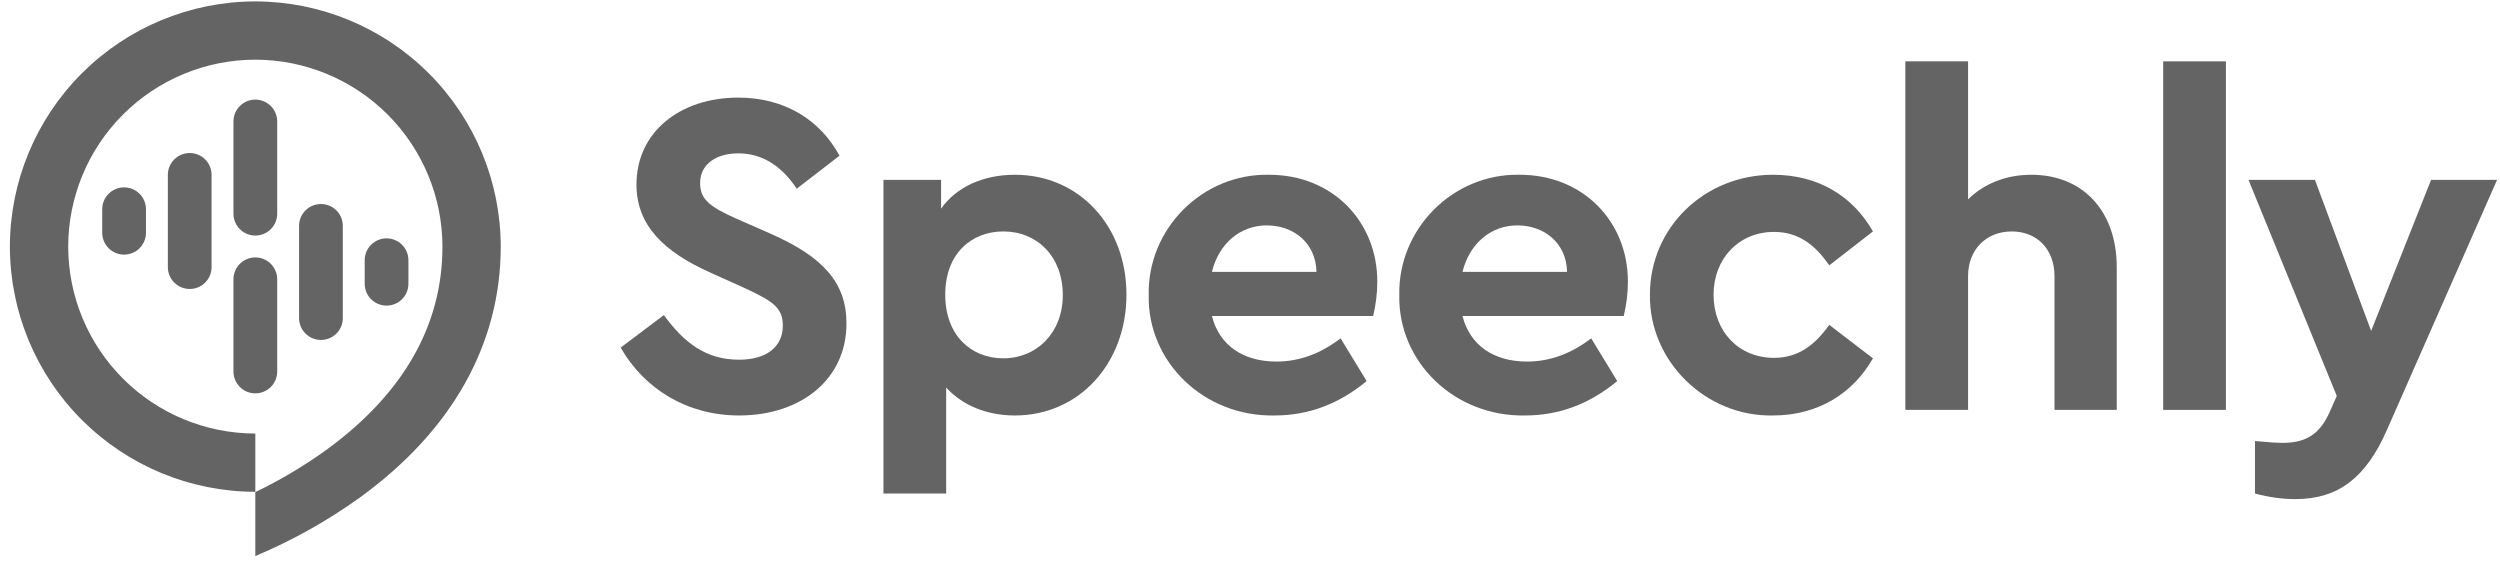
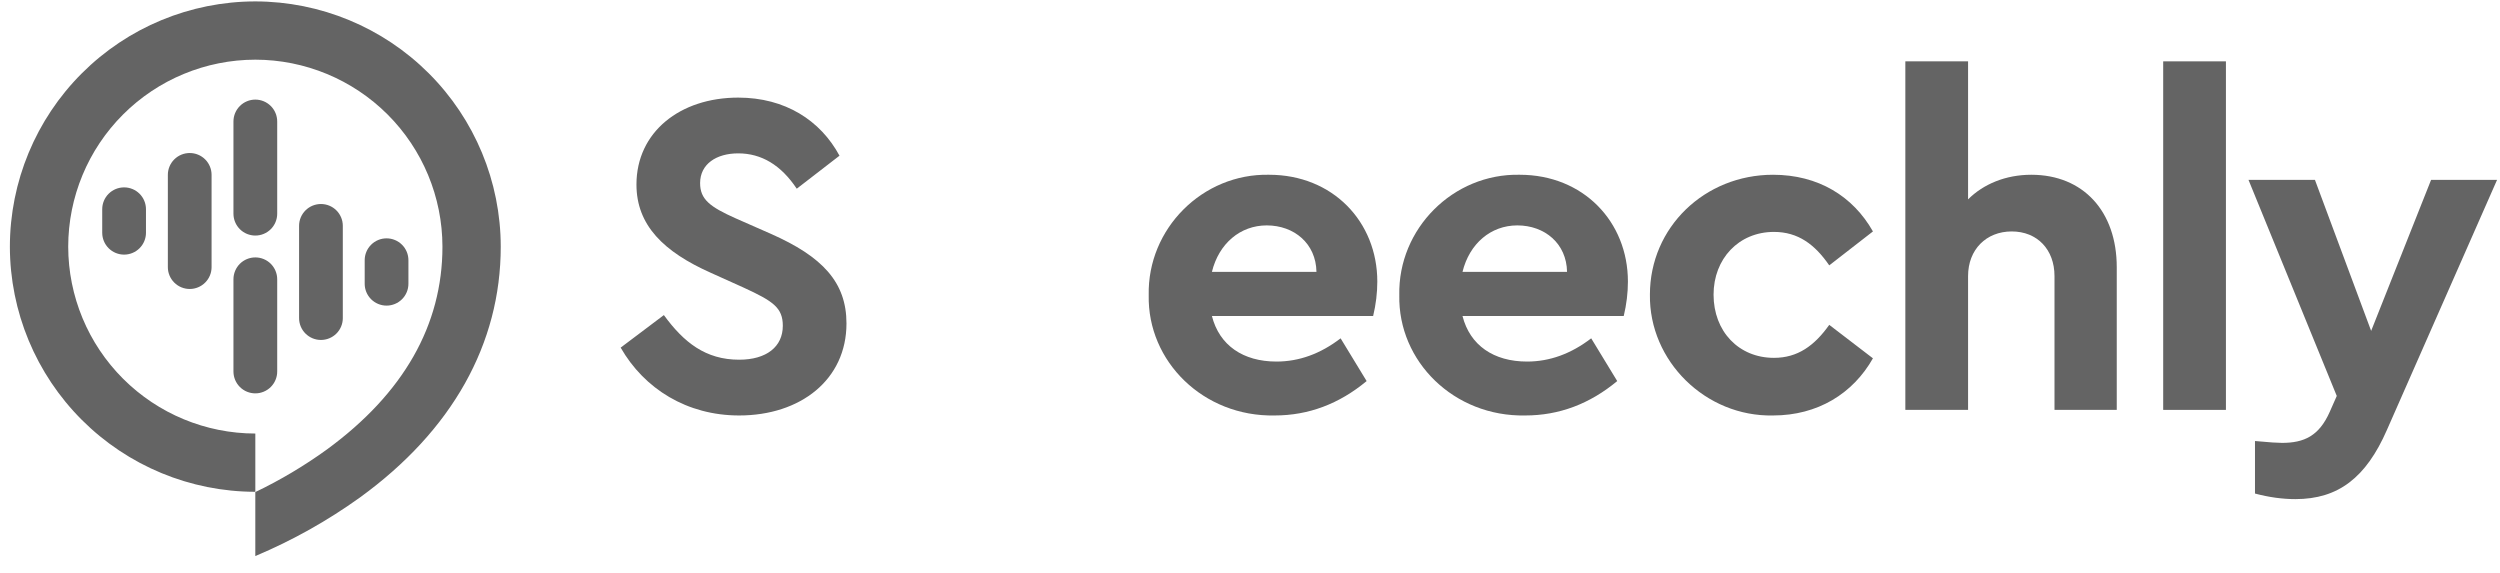
<svg xmlns="http://www.w3.org/2000/svg" width="144" height="33" viewBox="0 0 144 33" fill="none">
  <g opacity="0.7" clip-path="url(#clip0_8_6508)">
    <path d="M14.707 5.737C14.373 5.737 14.052 5.87 13.816 6.106C13.58 6.342 13.447 6.662 13.447 6.996V12.31C13.447 12.644 13.58 12.964 13.816 13.2C14.052 13.436 14.373 13.568 14.707 13.568C15.041 13.568 15.361 13.436 15.598 13.2C15.834 12.964 15.967 12.644 15.967 12.31V6.996C15.967 6.662 15.834 6.342 15.598 6.106C15.361 5.87 15.041 5.737 14.707 5.737Z" fill="#222222" />
    <path d="M10.928 8.814C10.594 8.814 10.273 8.946 10.037 9.182C9.801 9.418 9.668 9.739 9.668 10.072V15.386C9.668 15.72 9.801 16.04 10.037 16.276C10.273 16.512 10.594 16.645 10.928 16.645C11.262 16.645 11.582 16.512 11.818 16.276C12.055 16.04 12.187 15.72 12.187 15.386V10.072C12.187 9.739 12.055 9.418 11.818 9.182C11.582 8.946 11.262 8.814 10.928 8.814Z" fill="#222222" />
    <path d="M18.486 11.751C18.152 11.751 17.832 11.883 17.596 12.119C17.359 12.355 17.227 12.675 17.227 13.009V18.323C17.227 18.657 17.359 18.977 17.596 19.213C17.832 19.449 18.152 19.581 18.486 19.581C18.82 19.581 19.141 19.449 19.377 19.213C19.613 18.977 19.746 18.657 19.746 18.323V13.009C19.746 12.675 19.613 12.355 19.377 12.119C19.141 11.883 18.82 11.751 18.486 11.751Z" fill="#222222" />
    <path d="M14.707 14.827C14.373 14.827 14.052 14.96 13.816 15.195C13.58 15.432 13.447 15.752 13.447 16.085V21.399C13.447 21.733 13.58 22.053 13.816 22.289C14.052 22.525 14.373 22.658 14.707 22.658C15.041 22.658 15.361 22.525 15.598 22.289C15.834 22.053 15.967 21.733 15.967 21.399V16.085C15.967 15.752 15.834 15.432 15.598 15.195C15.361 14.96 15.041 14.827 14.707 14.827Z" fill="#222222" />
    <path d="M22.266 13.729C21.931 13.729 21.611 13.862 21.375 14.098C21.139 14.334 21.006 14.654 21.006 14.988V16.344C21.006 16.678 21.139 16.998 21.375 17.234C21.611 17.47 21.931 17.603 22.266 17.603C22.6 17.603 22.92 17.47 23.157 17.234C23.393 16.998 23.525 16.678 23.525 16.344V14.988C23.525 14.654 23.393 14.334 23.157 14.098C22.92 13.862 22.6 13.729 22.266 13.729Z" fill="#222222" />
    <path d="M7.148 10.793C6.814 10.793 6.494 10.925 6.257 11.161C6.021 11.397 5.888 11.717 5.888 12.051V13.408C5.888 13.741 6.021 14.061 6.257 14.297C6.494 14.533 6.814 14.666 7.148 14.666C7.482 14.666 7.803 14.533 8.039 14.297C8.275 14.061 8.408 13.741 8.408 13.408V12.051C8.408 11.717 8.275 11.397 8.039 11.161C7.803 10.925 7.482 10.793 7.148 10.793Z" fill="#222222" />
    <path d="M14.707 0.081C10.959 0.085 7.365 1.574 4.715 4.222C2.064 6.87 0.573 10.46 0.569 14.205C0.573 17.949 2.064 21.539 4.715 24.187C7.365 26.835 10.959 28.324 14.707 28.328V24.972C11.849 24.969 9.11 23.834 7.089 21.815C5.068 19.797 3.932 17.059 3.929 14.205C3.932 11.35 5.068 8.613 7.089 6.594C9.11 4.575 11.849 3.44 14.707 3.437C17.564 3.44 20.304 4.576 22.325 6.594C24.345 8.613 25.482 11.35 25.485 14.205C25.485 18.727 23.245 22.657 18.839 25.883C17.538 26.825 16.154 27.649 14.706 28.344V32.029C16.837 31.133 18.861 29.999 20.739 28.65C26.041 24.803 28.843 19.808 28.843 14.205C28.839 10.46 27.348 6.871 24.698 4.223C22.048 1.575 18.455 0.086 14.707 0.081Z" fill="#222222" />
    <path d="M35.75 20.023C37.115 22.405 39.577 23.931 42.574 23.931C46.107 23.931 48.757 21.87 48.757 18.631C48.757 16.249 47.365 14.777 44.394 13.465L42.387 12.582C40.888 11.913 40.326 11.484 40.326 10.547C40.326 9.45 41.263 8.834 42.521 8.834C43.859 8.834 44.983 9.504 45.893 10.869L48.355 8.968C47.258 6.934 45.224 5.622 42.521 5.622C39.175 5.622 36.66 7.603 36.66 10.628C36.66 12.983 38.239 14.509 40.942 15.713L42.842 16.57C44.528 17.346 45.09 17.721 45.09 18.765C45.09 19.97 44.153 20.719 42.574 20.719C40.648 20.719 39.39 19.729 38.239 18.149L35.75 20.023Z" fill="#222222" />
-     <path d="M64.884 16.972C64.884 13.01 62.154 10.066 58.461 10.066C56.641 10.066 55.089 10.762 54.206 12.02V10.36H50.887V28.428H54.5V22.325C55.463 23.369 56.855 23.931 58.461 23.931C62.154 23.931 64.884 20.933 64.884 16.972ZM61.217 16.998C61.217 19.166 59.719 20.639 57.792 20.639C55.945 20.639 54.446 19.327 54.446 16.972C54.446 14.589 55.972 13.331 57.792 13.331C59.745 13.331 61.217 14.777 61.217 16.998Z" fill="#222222" />
    <path d="M79.093 18.203C79.253 17.534 79.333 16.864 79.333 16.222C79.333 12.769 76.764 10.066 73.098 10.066C69.27 9.985 66.086 13.171 66.166 16.998C66.086 20.826 69.324 24.011 73.419 23.931C75.372 23.931 77.139 23.262 78.718 21.95L77.219 19.488C76.068 20.371 74.837 20.826 73.526 20.826C71.599 20.826 70.234 19.889 69.806 18.203H79.093ZM69.806 15.66C70.207 14.027 71.438 12.983 72.964 12.983C74.543 12.983 75.801 14.027 75.828 15.66H69.806Z" fill="#222222" />
    <path d="M93.527 18.203C93.687 17.534 93.768 16.864 93.768 16.222C93.768 12.769 91.198 10.066 87.532 10.066C83.705 9.985 80.52 13.171 80.6 16.998C80.52 20.826 83.758 24.011 87.853 23.931C89.807 23.931 91.573 23.262 93.152 21.95L91.653 19.488C90.502 20.371 89.271 20.826 87.96 20.826C86.033 20.826 84.668 19.889 84.24 18.203H93.527ZM84.24 15.66C84.641 14.027 85.873 12.983 87.398 12.983C88.977 12.983 90.235 14.027 90.262 15.66H84.24Z" fill="#222222" />
    <path d="M95.035 16.972C94.981 20.799 98.246 24.011 102.127 23.931C104.696 23.931 106.73 22.673 107.881 20.639L105.365 18.712C104.509 19.916 103.545 20.612 102.18 20.612C100.146 20.612 98.701 19.086 98.701 16.972C98.701 14.911 100.146 13.358 102.18 13.358C103.572 13.358 104.535 14.081 105.365 15.285L107.881 13.331C106.73 11.297 104.723 10.066 102.127 10.066C98.192 10.066 95.035 13.09 95.035 16.972Z" fill="#222222" />
    <path d="M121.925 15.392C121.925 12.18 119.998 10.066 117.001 10.066C115.529 10.066 114.244 10.601 113.361 11.484V3.534H109.748V23.61H113.361V15.901C113.361 14.375 114.404 13.331 115.876 13.331C117.348 13.331 118.339 14.375 118.339 15.901V23.61H121.925V15.392Z" fill="#222222" />
    <path d="M124.6 23.61H128.213V3.534H124.6V23.61Z" fill="#222222" />
    <path d="M140.031 10.36L136.578 19.059L133.34 10.36H129.513L134.598 22.807L134.196 23.717C133.58 25.109 132.724 25.51 131.44 25.51C131.225 25.51 130.717 25.483 129.887 25.403V28.428C130.69 28.642 131.466 28.749 132.216 28.749C134.678 28.749 136.284 27.518 137.488 24.761L143.831 10.36H140.031Z" fill="#222222" />
  </g>
  <defs>
    <clipPath id="clip0_8_6508">
      <rect width="143.262" height="32" fill="white" transform="translate(0.569 0.081)" />
    </clipPath>
  </defs>
</svg>